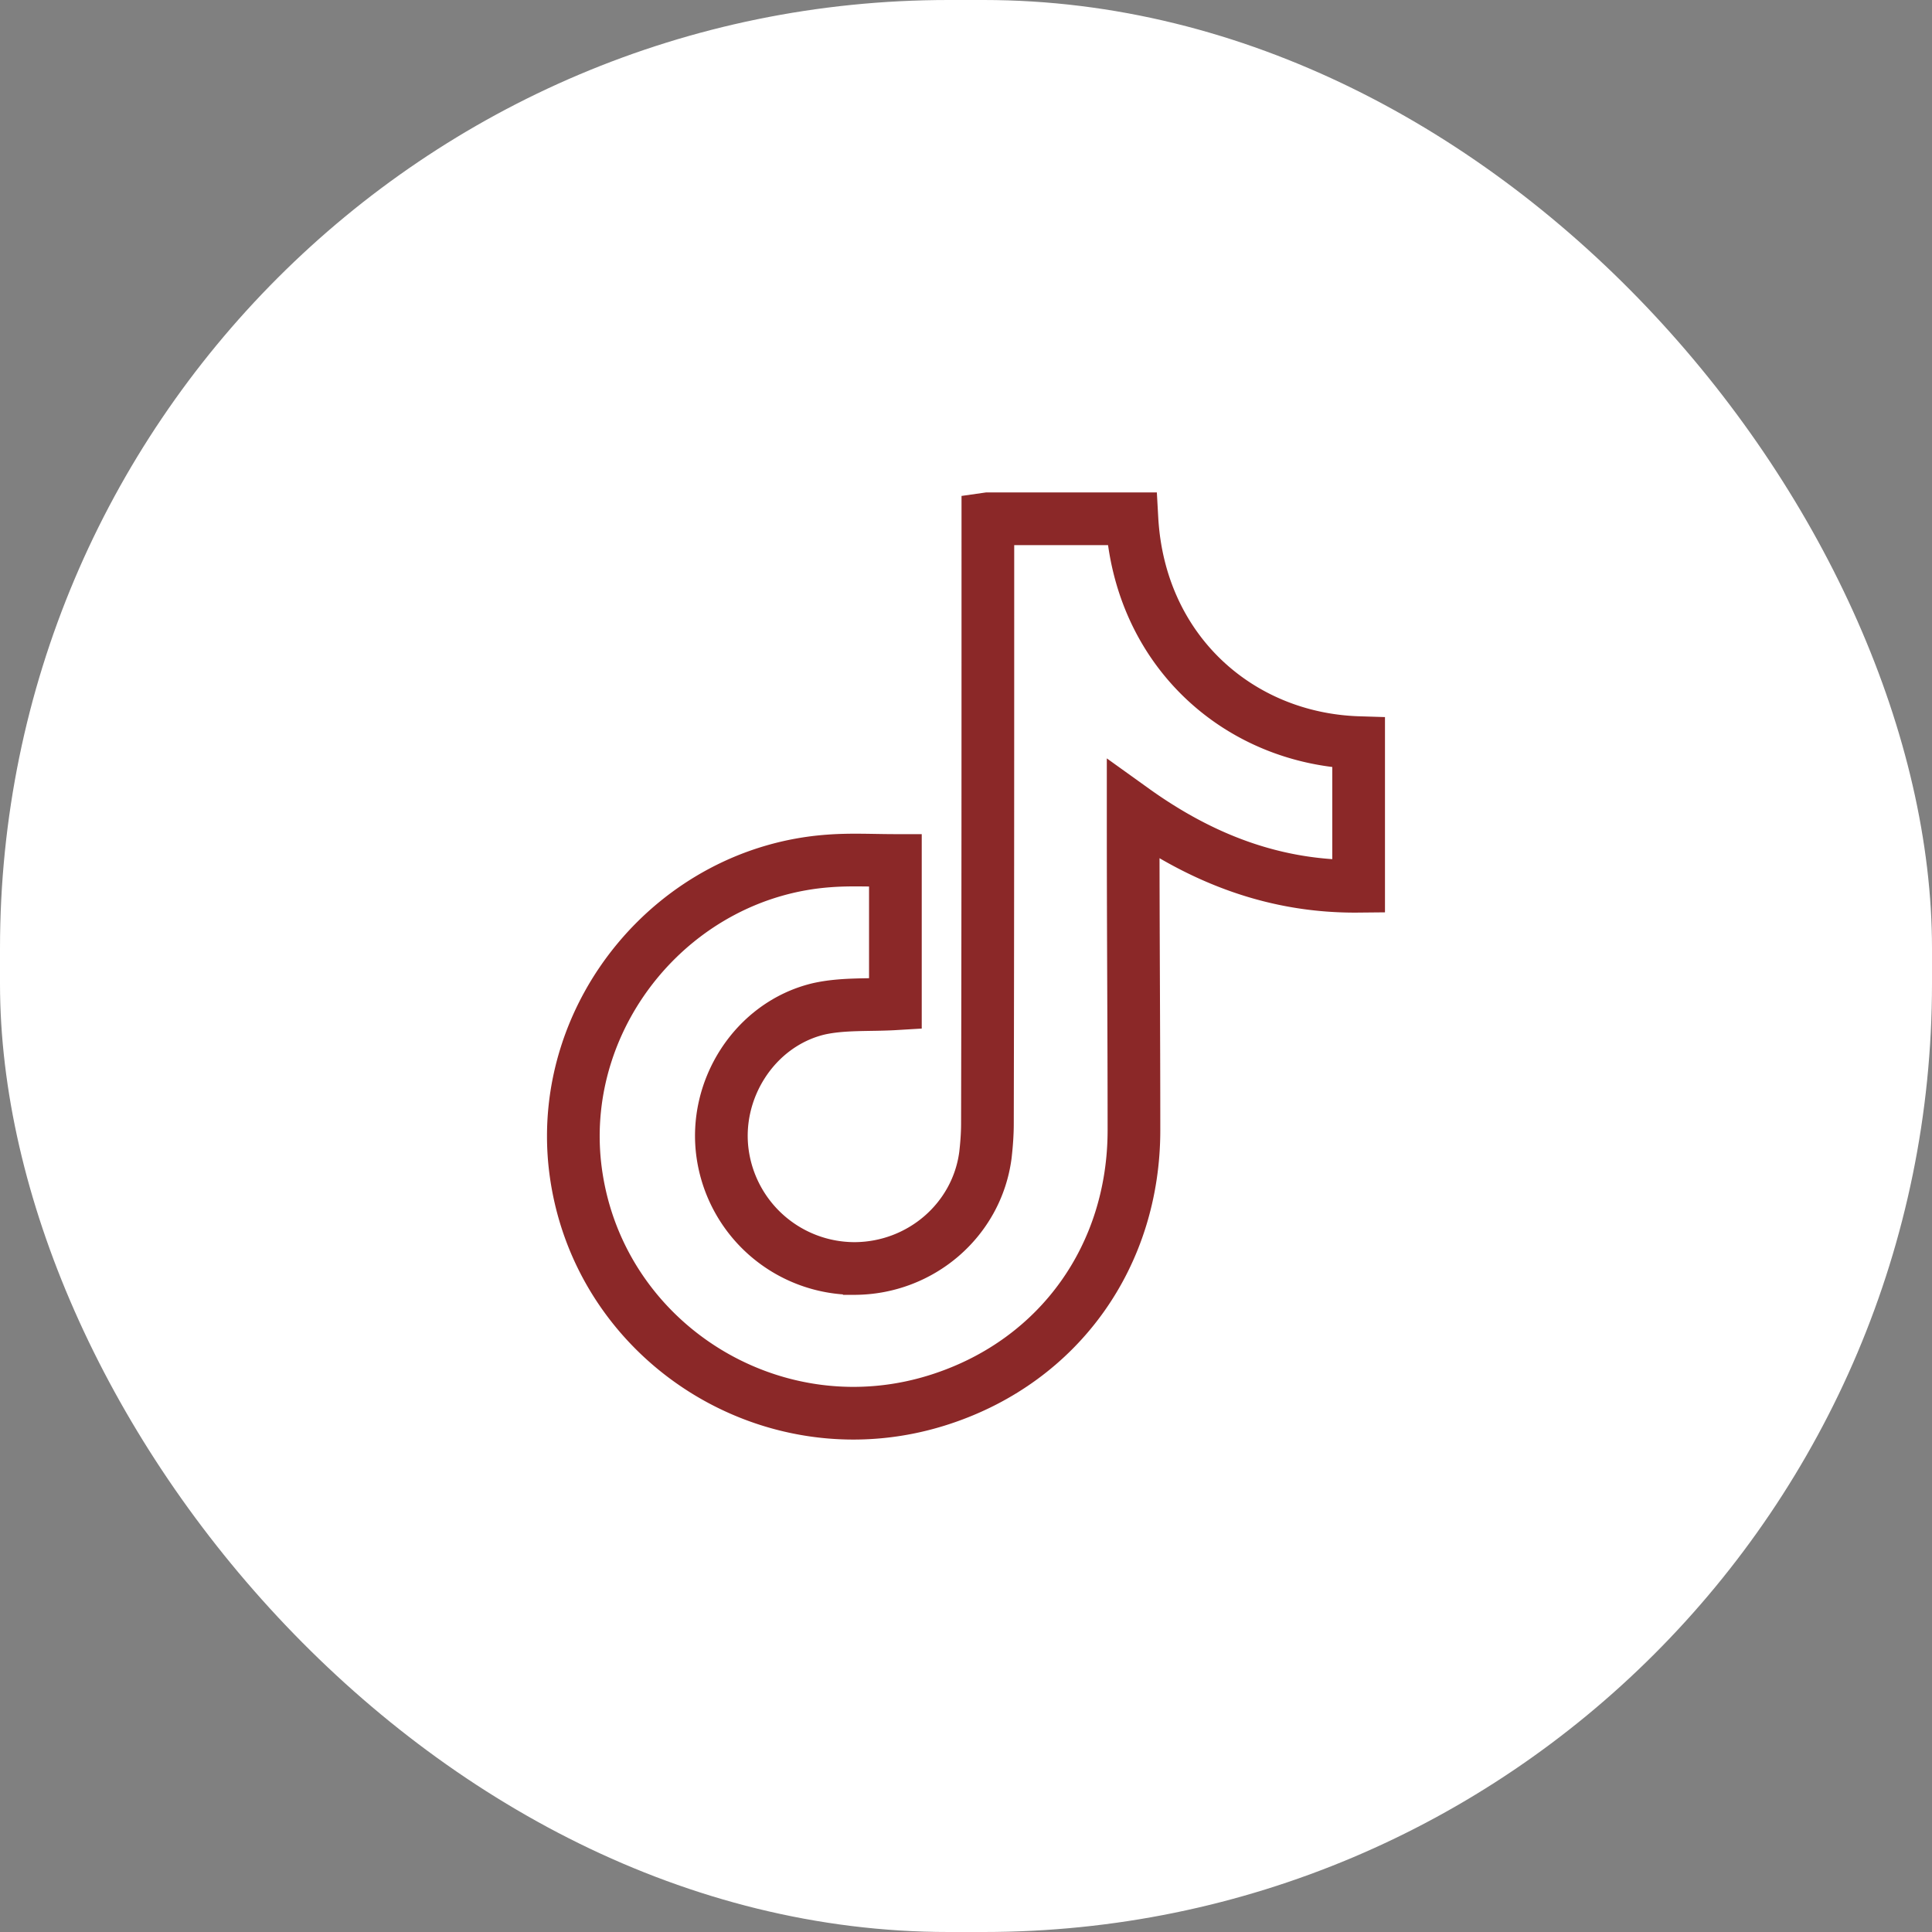
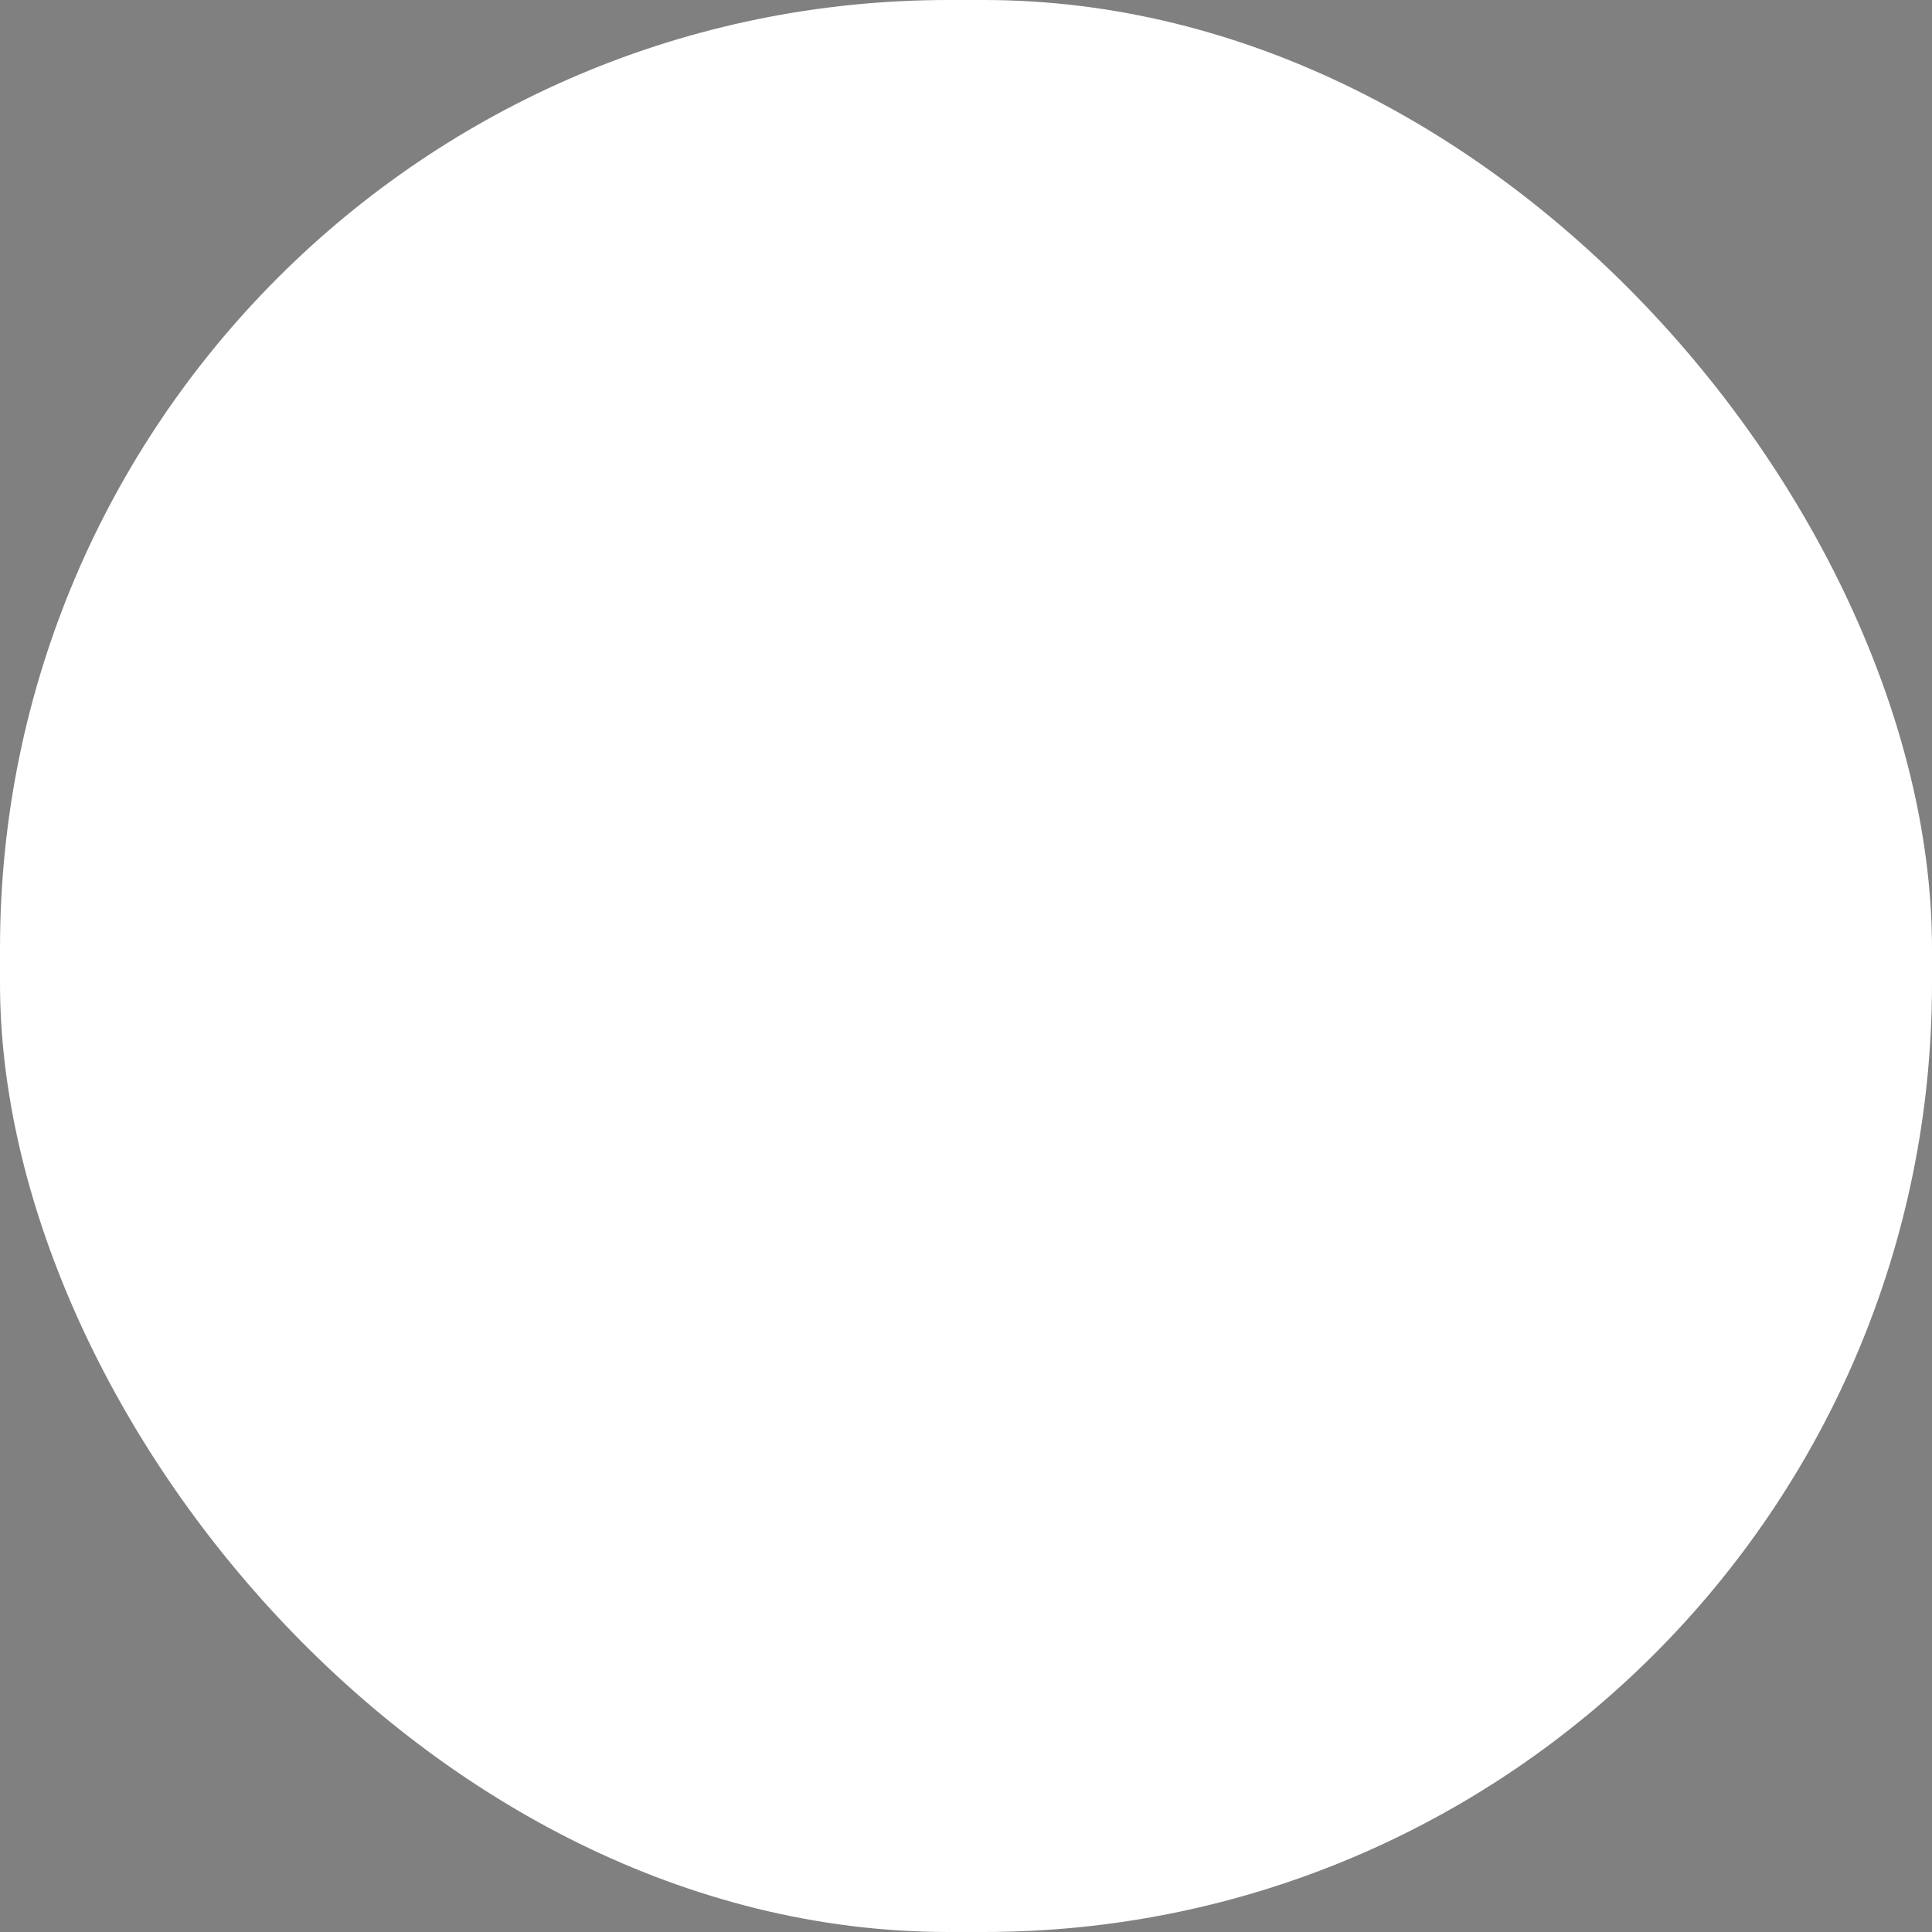
<svg xmlns="http://www.w3.org/2000/svg" width="44" height="44" viewBox="0 0 44 44" fill="none">
  <rect x="0" y="0" width="44" height="44" fill="#808080" stroke="none" />
  <rect width="44" height="44" rx="21.6" fill="#fff" />
-   <path d="M22.498 11.815v.447c0 4.436 0 8.882-.01 13.319 0 .242-.018.484-.046.727-.195 1.481-1.482 2.581-2.991 2.581a3.037 3.037 0 0 1-2.992-2.6c-.215-1.473.727-2.955 2.171-3.309.56-.13 1.165-.084 1.762-.12v-3.263c-.513 0-1.016-.028-1.51.01-3.504.251-6.17 3.457-5.788 6.934.448 4.007 4.52 6.598 8.37 5.312 2.665-.886 4.361-3.253 4.361-6.114 0-2.293-.018-4.576-.018-6.869v-.429c1.584 1.137 3.253 1.762 5.135 1.743v-3.271c-2.721-.084-4.995-2.088-5.163-5.098h-3.28z" stroke="#8B2828" stroke-width="1.2" />
</svg>